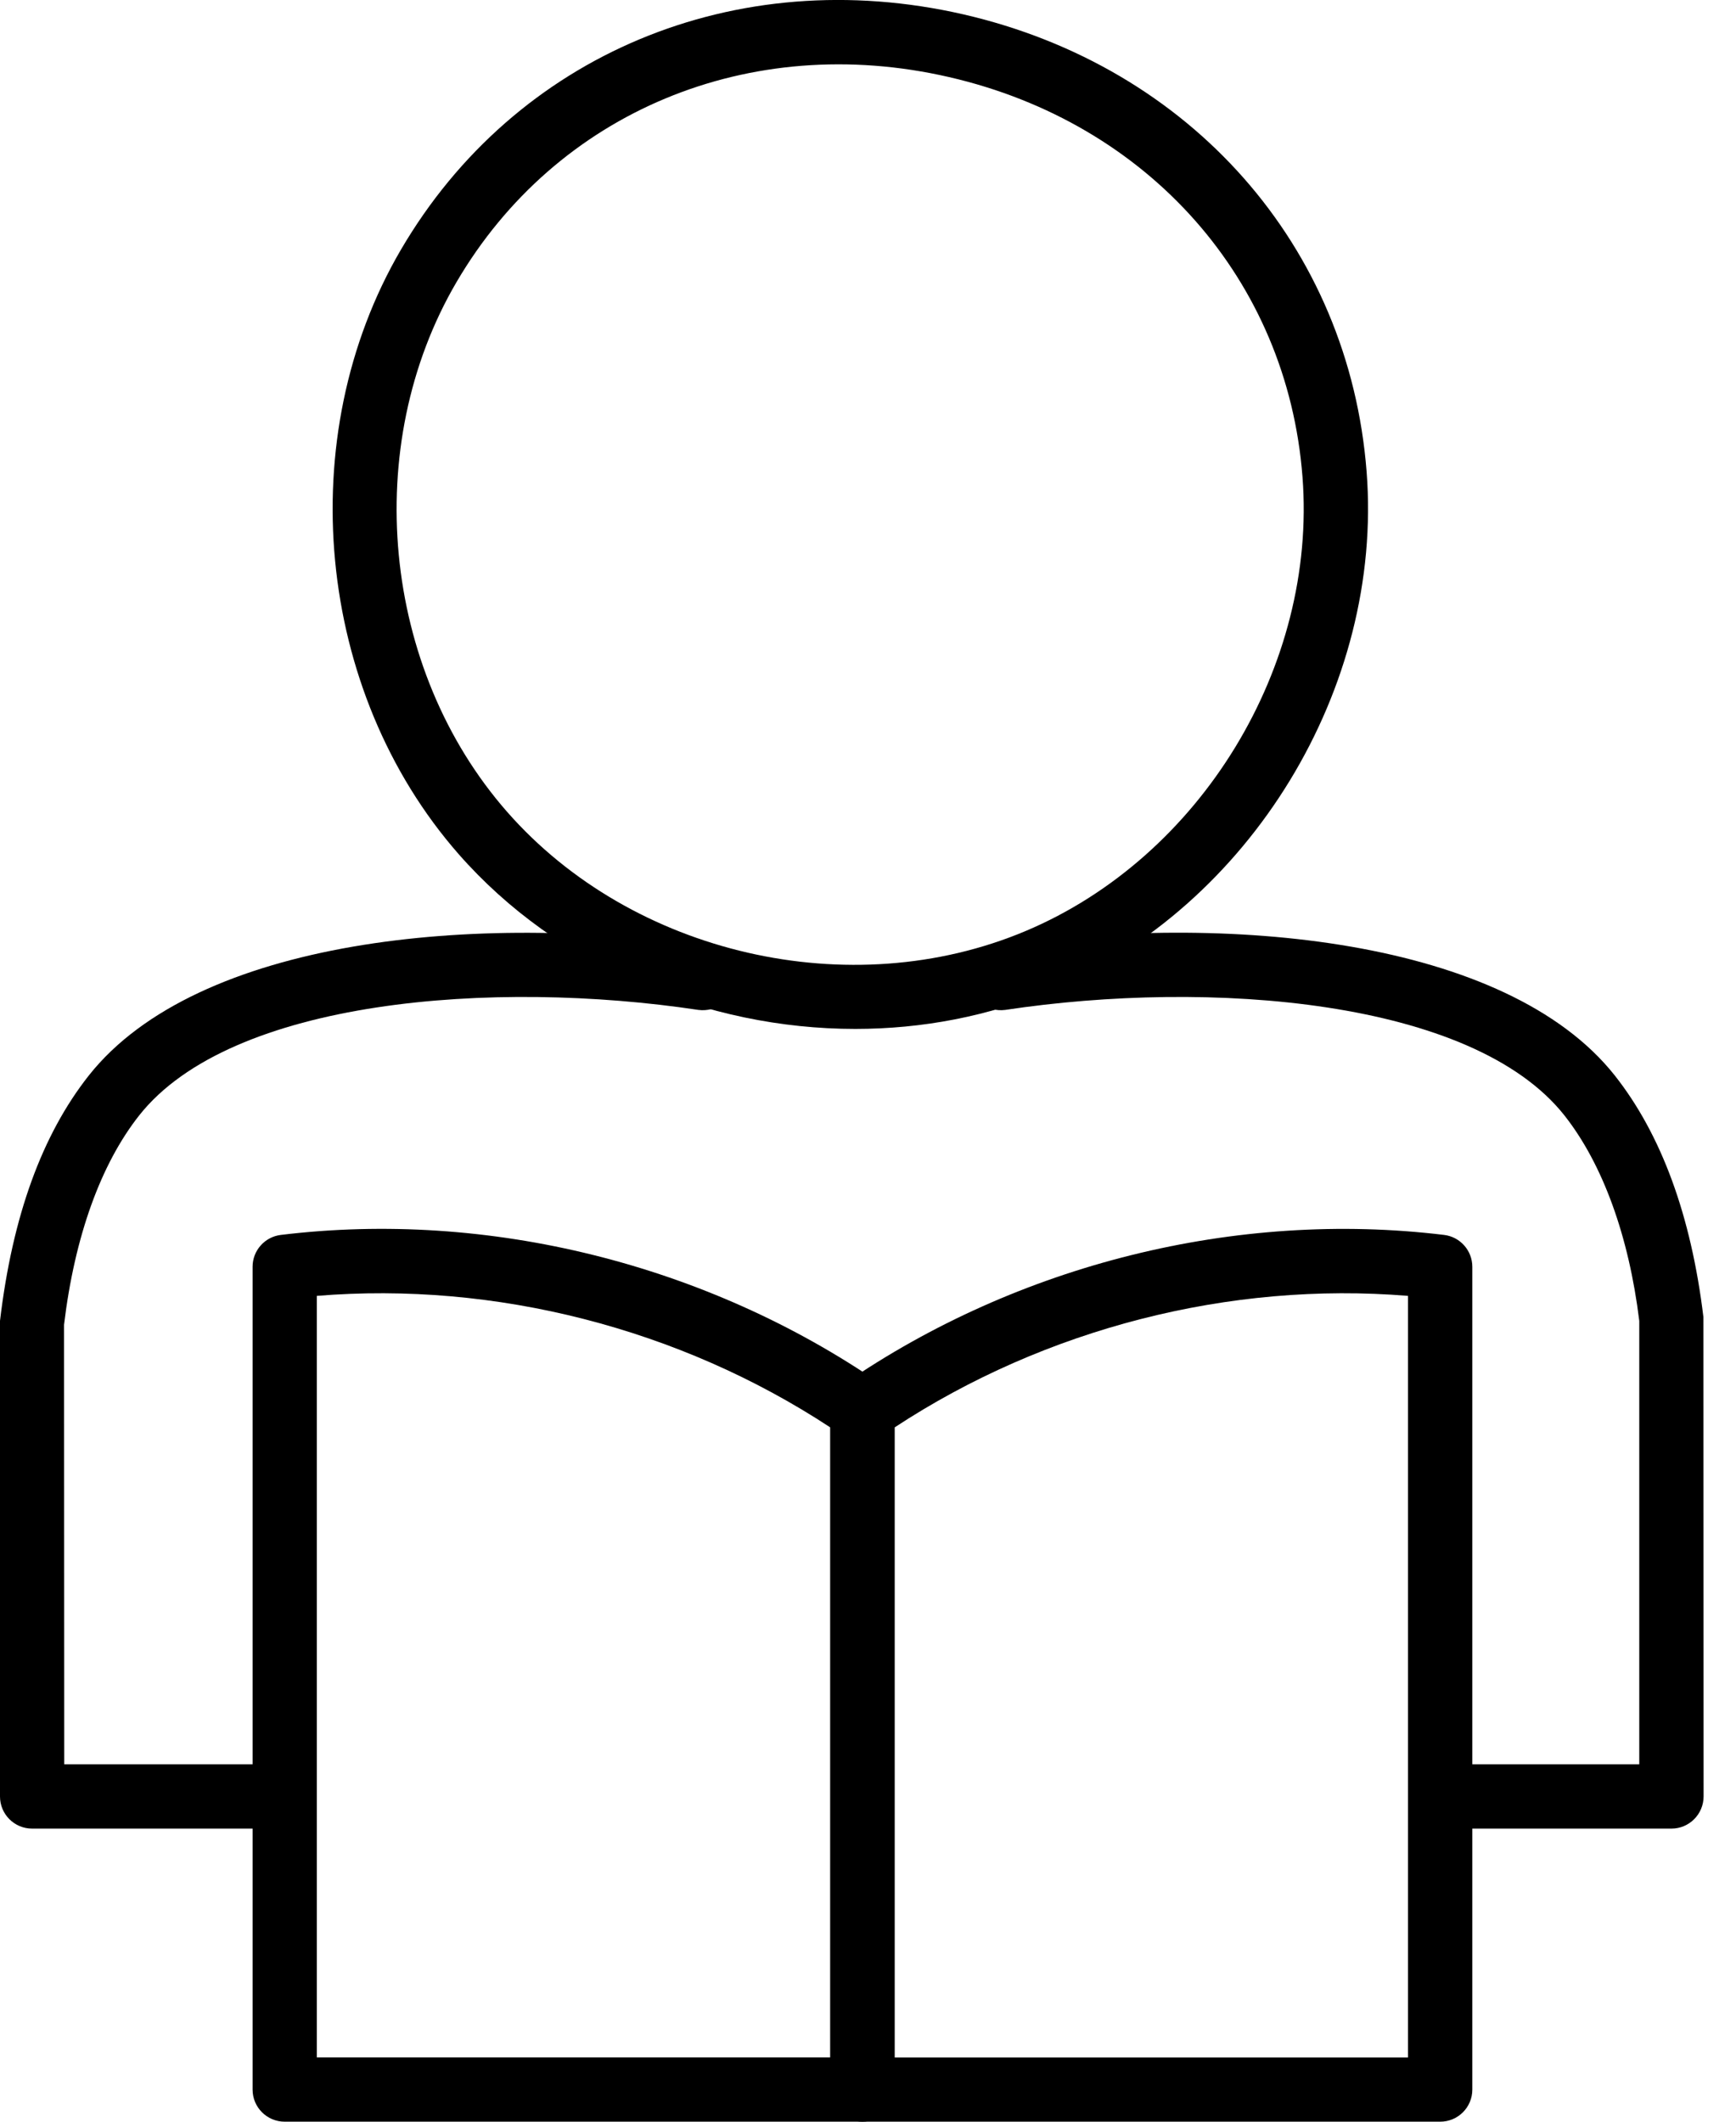
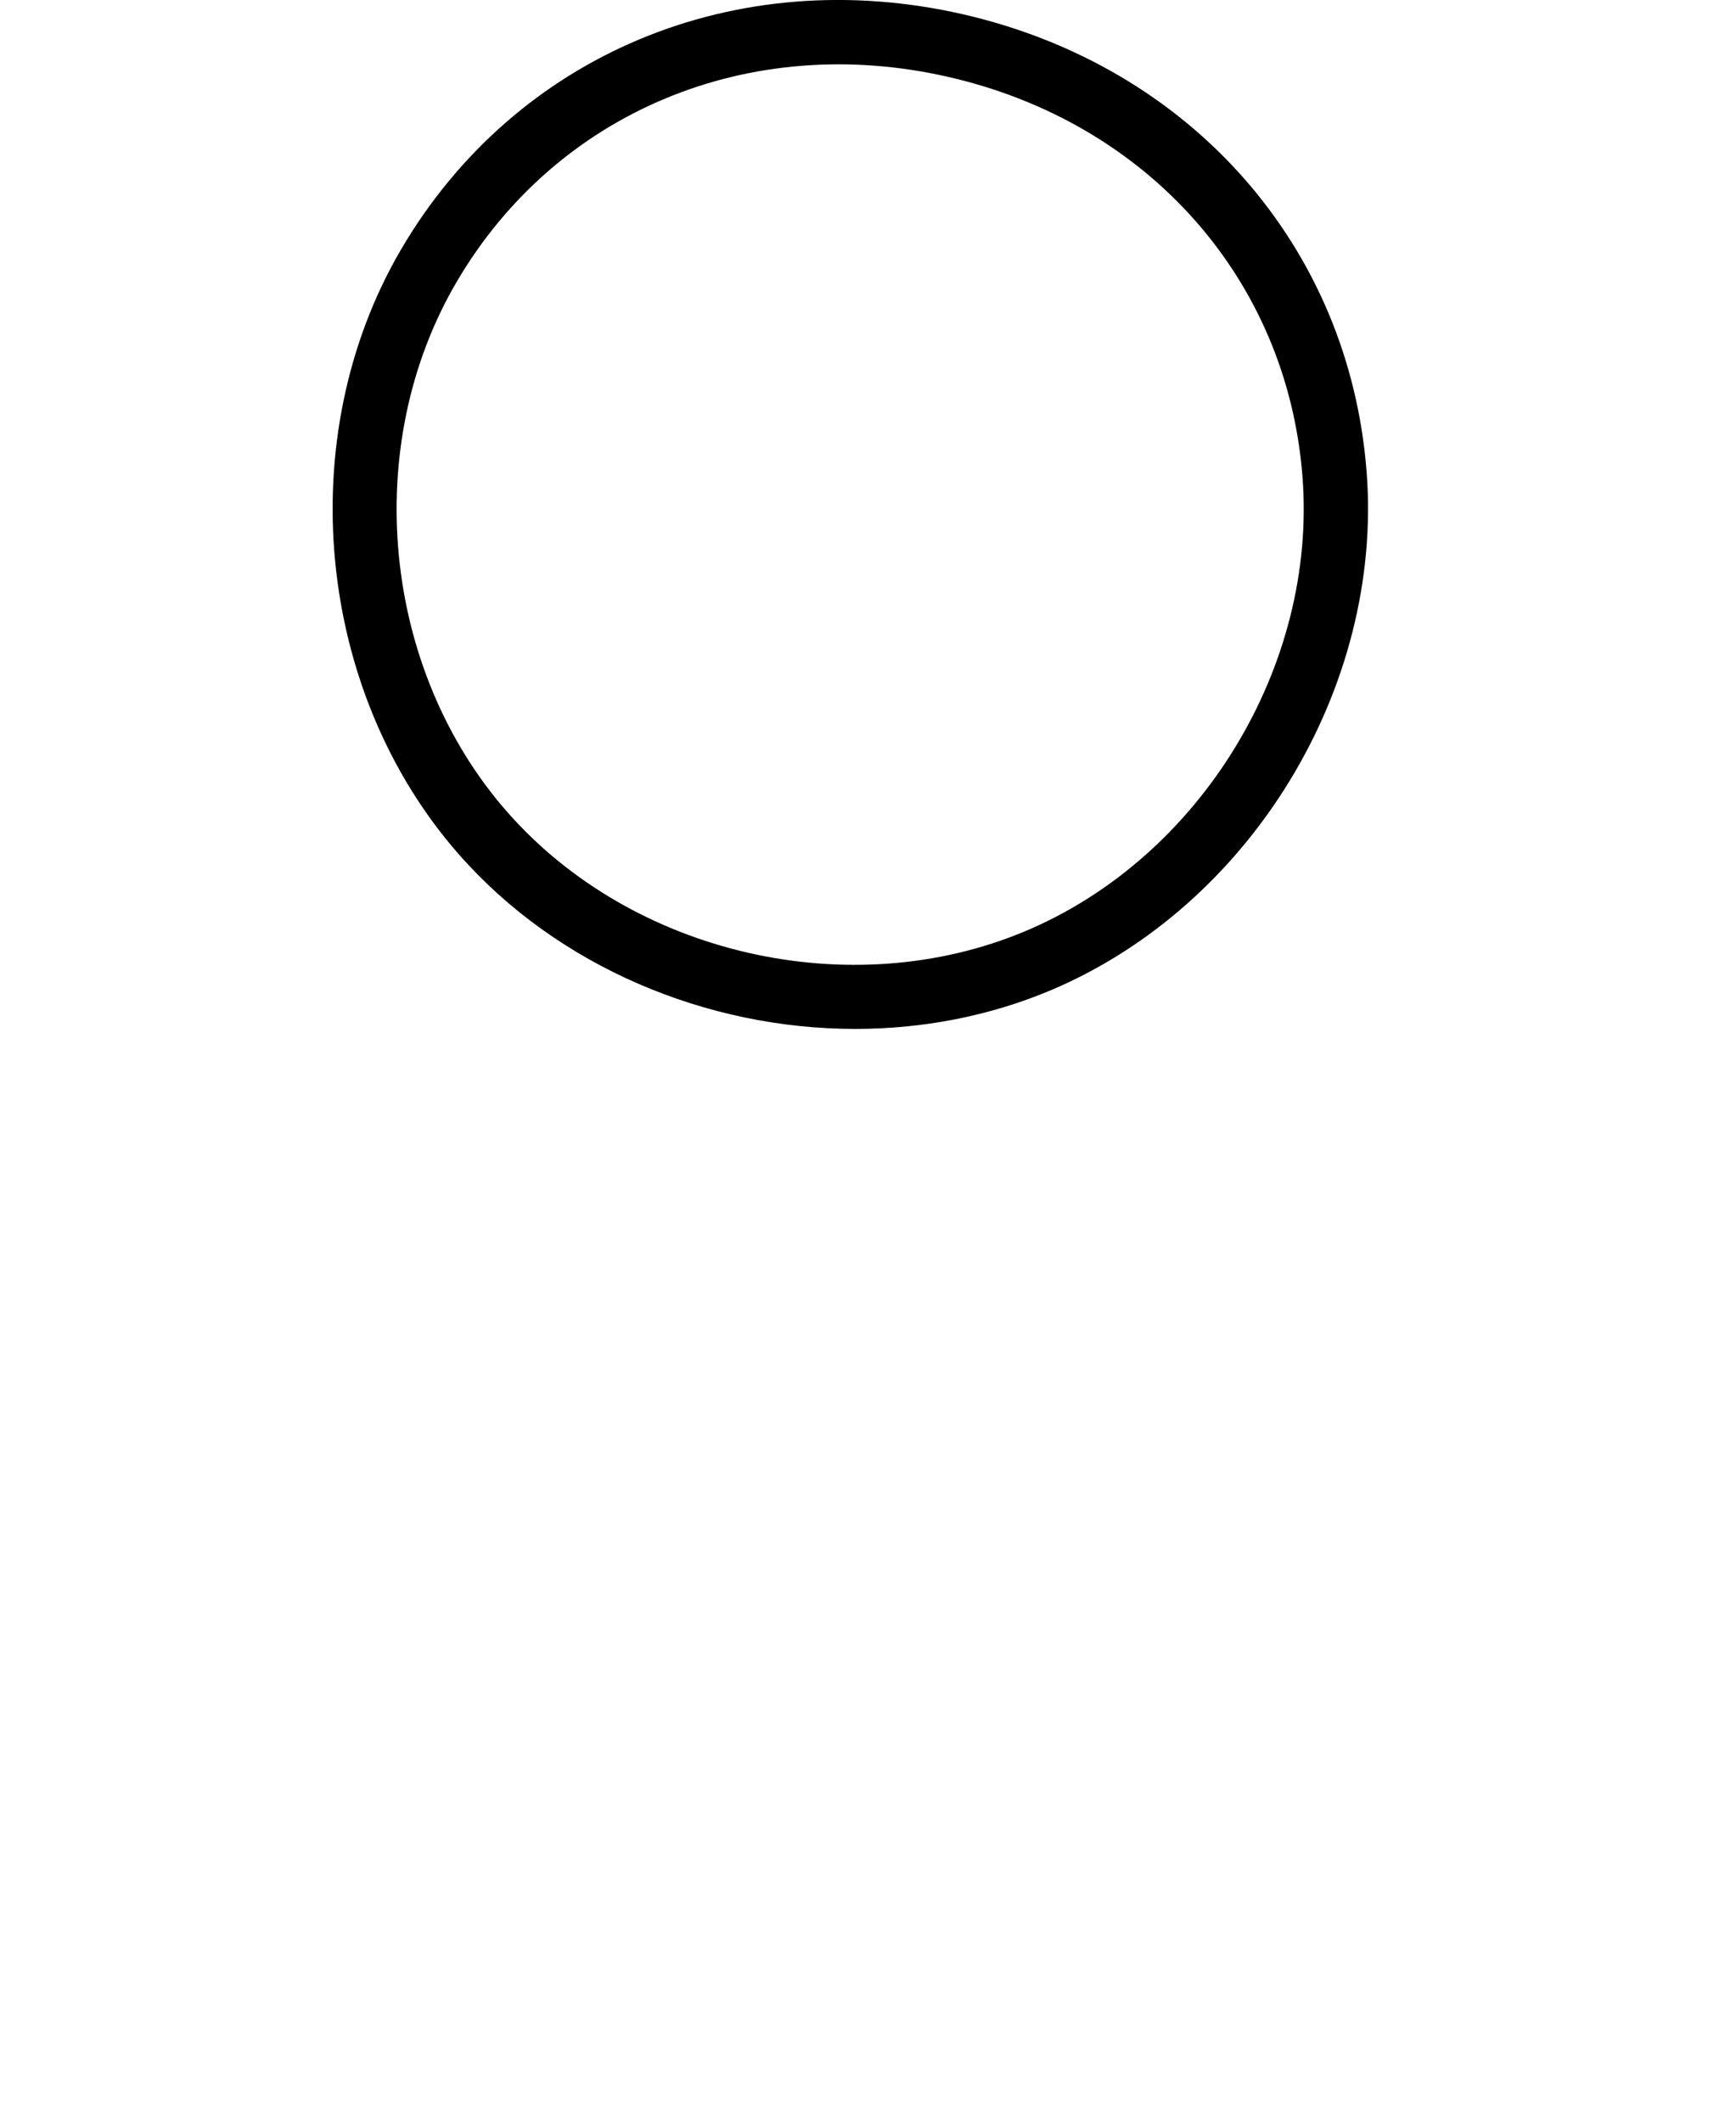
<svg xmlns="http://www.w3.org/2000/svg" width="18" height="22" viewBox="0 0 18 22" fill="none">
-   <path d="M2.628 18.961H0.333C0.149 18.961 0 18.812 0 18.628V13.696C0.129 12.606 0.438 11.764 0.92 11.153C2.044 9.731 4.955 9.457 7.341 9.813C7.523 9.84 7.648 10.01 7.621 10.192C7.594 10.374 7.425 10.495 7.242 10.472C5.117 10.152 2.396 10.36 1.443 11.566C1.044 12.072 0.774 12.822 0.664 13.736L0.666 18.294H2.628C2.812 18.294 2.961 18.444 2.961 18.628C2.961 18.812 2.812 18.961 2.628 18.961Z" fill="black" />
  <path d="M8.868 10.669C7.327 10.669 5.78 10.024 4.756 8.857C3.273 7.166 3.022 4.53 4.157 2.589C5.342 0.564 7.63 -0.392 9.989 0.149C12.348 0.692 13.989 2.554 14.17 4.892C14.344 7.134 12.965 9.395 10.893 10.269C10.251 10.539 9.56 10.669 8.868 10.669ZM4.733 2.926C3.738 4.626 3.958 6.936 5.258 8.418C6.557 9.899 8.818 10.419 10.634 9.654C12.45 8.889 13.657 6.908 13.505 4.944C13.348 2.902 11.909 1.275 9.839 0.799C7.772 0.323 5.767 1.159 4.733 2.926Z" fill="black" />
-   <path d="M17.331 18.961H15.036C14.852 18.961 14.703 18.811 14.703 18.627C14.703 18.443 14.852 18.294 15.036 18.294H16.997V13.696C16.89 12.822 16.62 12.072 16.221 11.566C15.268 10.36 12.546 10.152 10.422 10.472C10.239 10.495 10.07 10.374 10.043 10.192C10.016 10.009 10.141 9.84 10.323 9.812C12.71 9.456 15.62 9.731 16.744 11.153C17.226 11.764 17.535 12.606 17.662 13.656L17.664 18.627C17.664 18.811 17.515 18.961 17.331 18.961Z" fill="black" />
-   <path d="M8.942 22H2.952C2.768 22 2.619 21.851 2.619 21.667V13.135C2.619 12.967 2.745 12.825 2.912 12.805C5.063 12.543 7.329 13.108 9.131 14.349C9.221 14.411 9.275 14.514 9.275 14.624V21.667C9.275 21.851 9.126 22 8.942 22ZM3.285 21.333H8.609V14.801C7.047 13.774 5.132 13.285 3.285 13.437V21.333Z" fill="black" />
-   <path d="M14.933 22H8.942C8.758 22 8.609 21.851 8.609 21.667V14.624C8.609 14.514 8.663 14.412 8.753 14.349C10.555 13.109 12.821 12.544 14.973 12.805C15.14 12.825 15.266 12.967 15.266 13.136V21.667C15.266 21.851 15.117 22 14.933 22ZM9.276 21.334H14.599V13.437C12.752 13.285 10.838 13.774 9.276 14.801V21.334Z" fill="black" />
</svg>